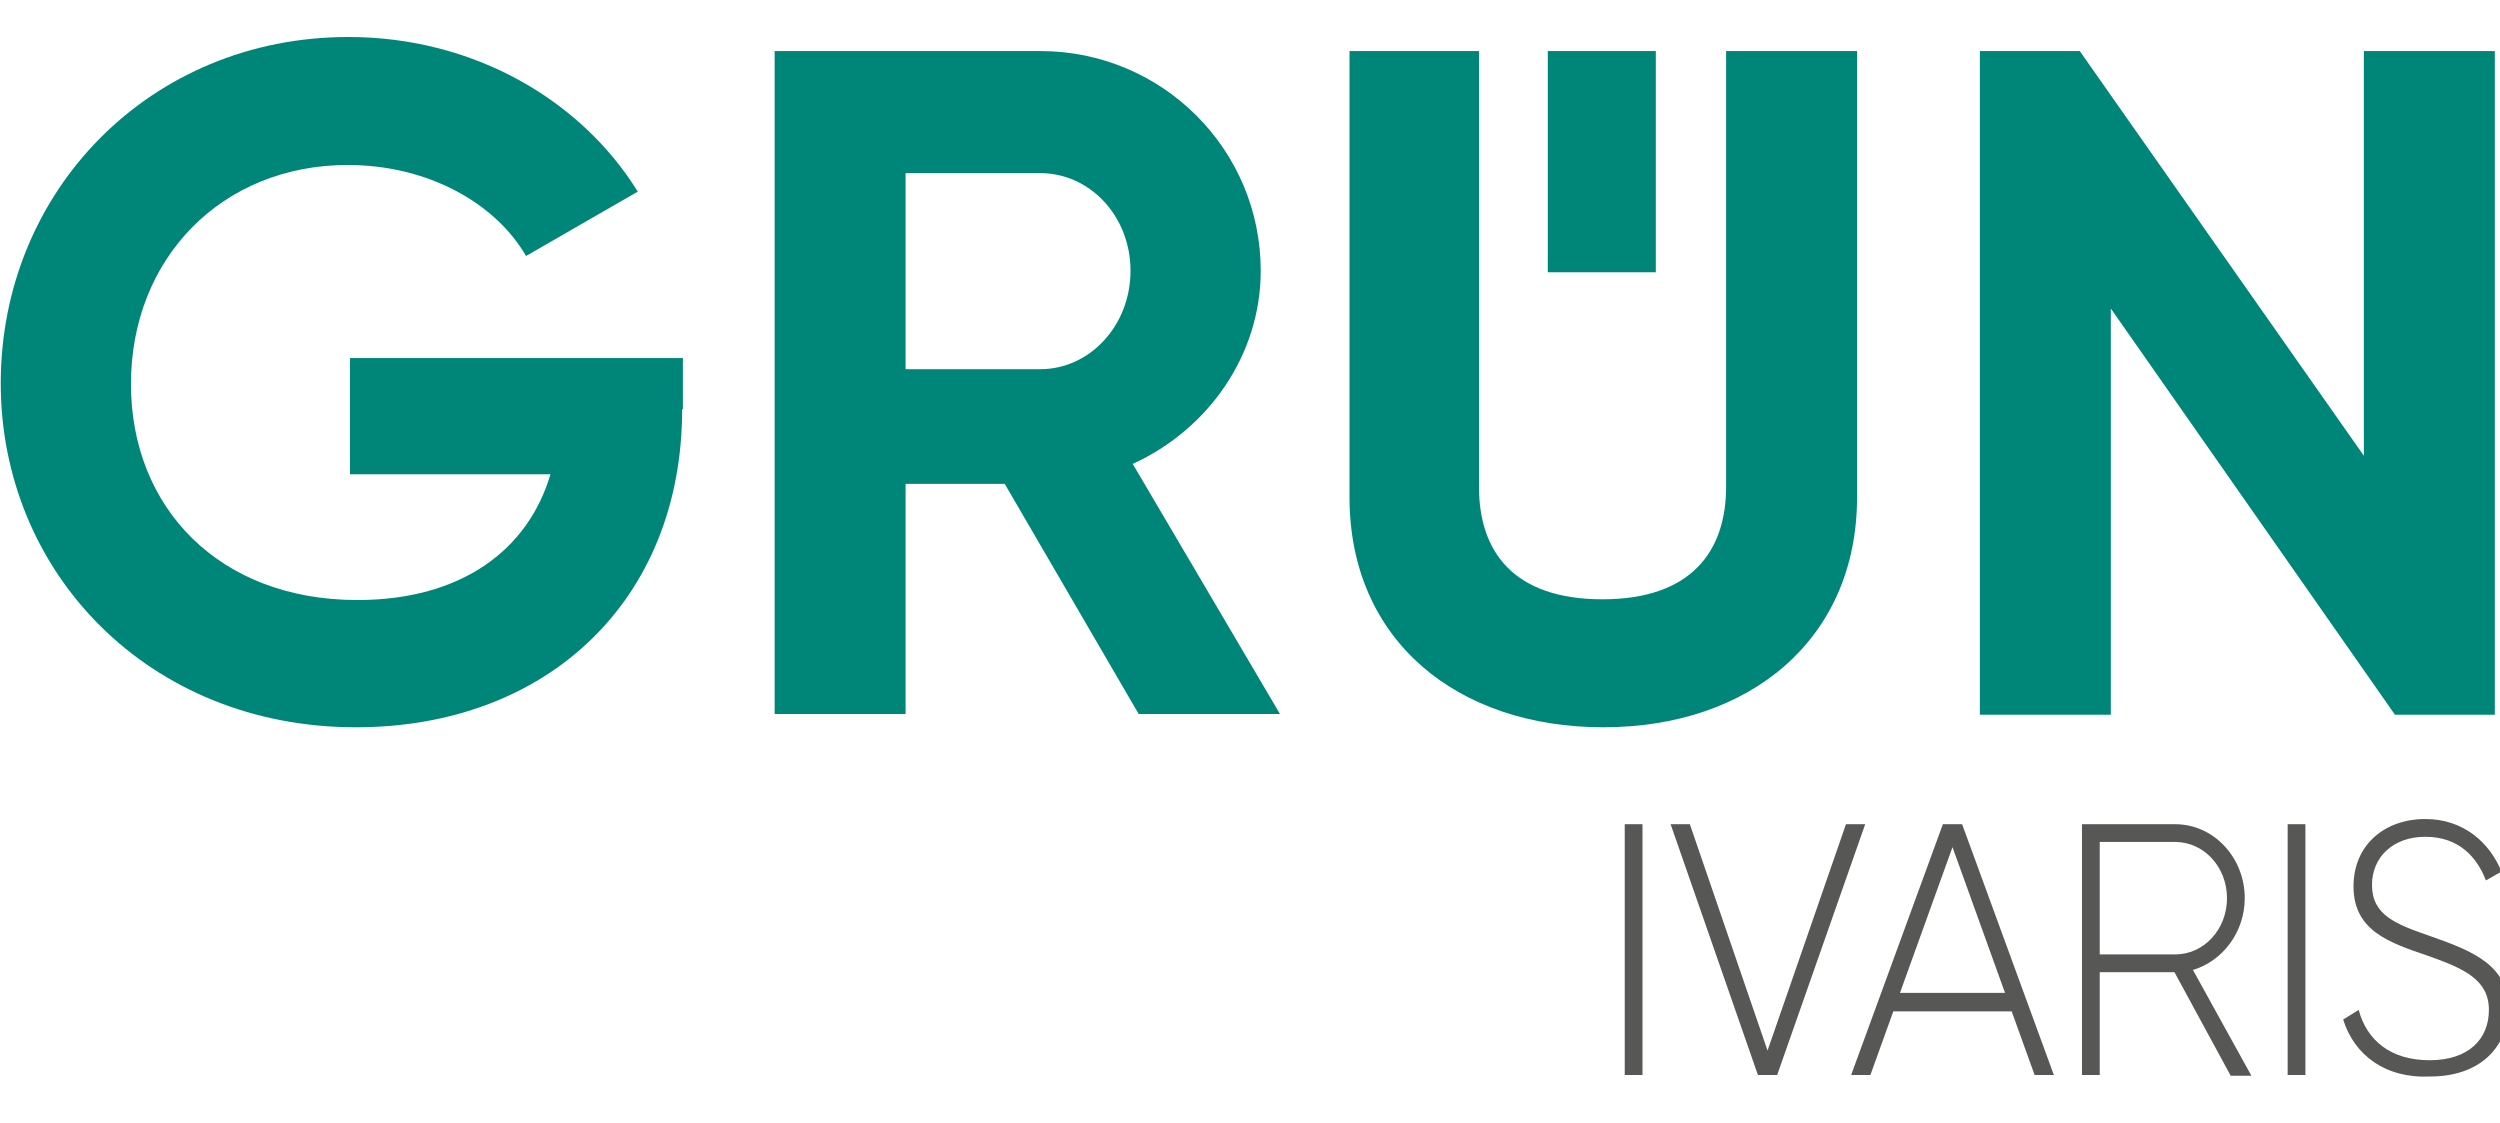
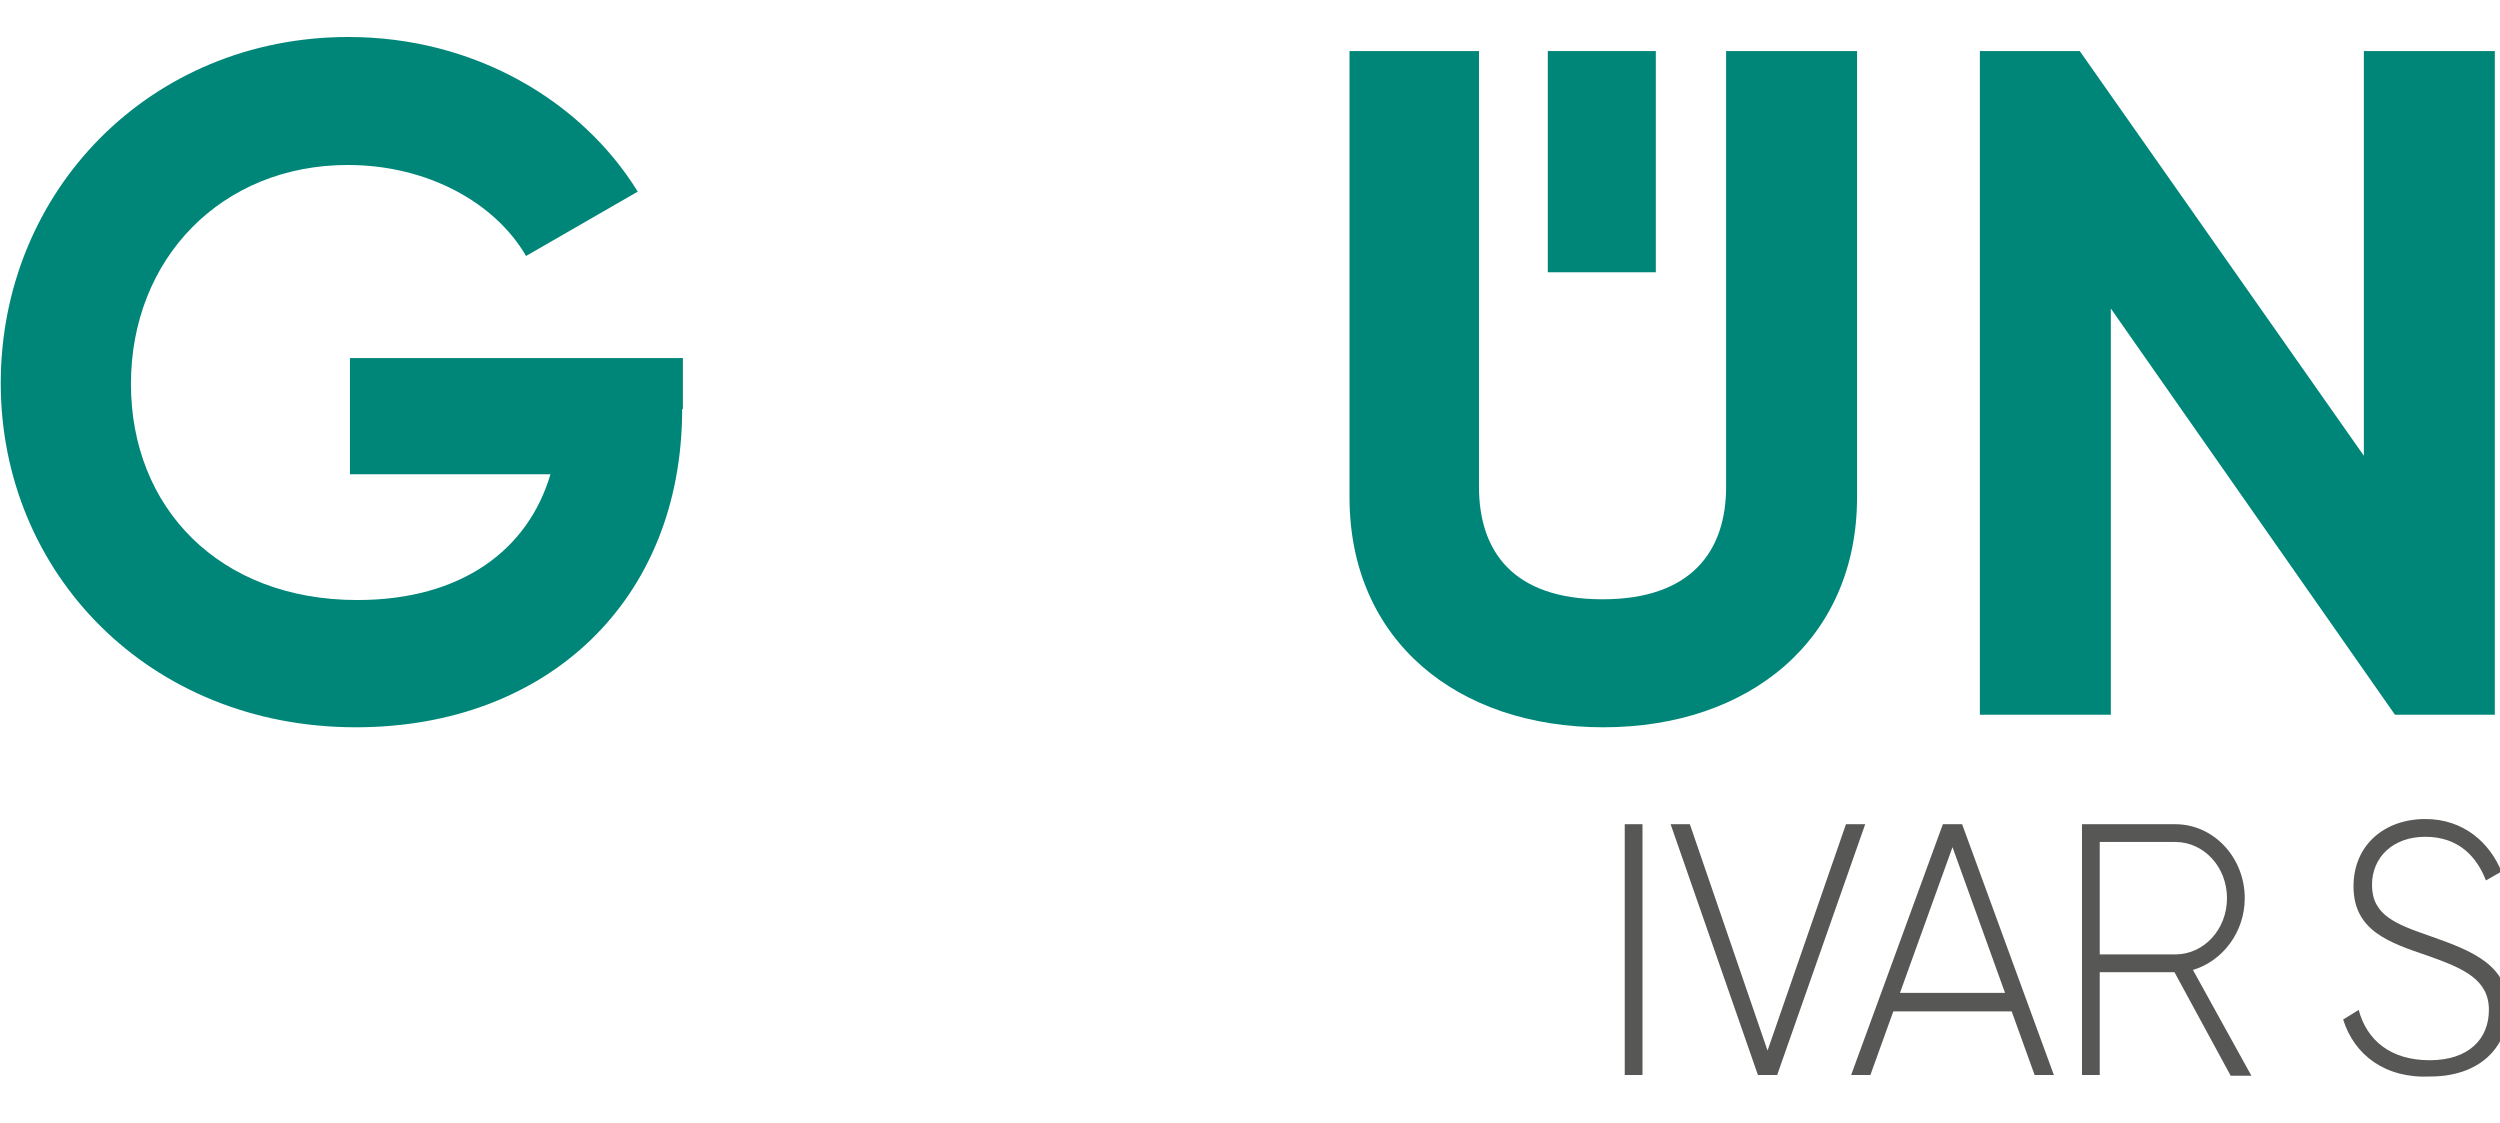
<svg xmlns="http://www.w3.org/2000/svg" version="1.1" id="Ebene_1" x="0px" y="0px" viewBox="0 0 337.9 151.8" enable-background="new 0 0 337.9 151.8" xml:space="preserve">
  <path fill="#008678" d="M92.2,55.3c0,25.9-18.3,43-44.1,43c-28,0-48-20.9-48-46.5c0-26,20.2-46.8,47-46.8c17,0,31.5,8.6,39.1,20.9  l-15.1,8.7C67,27.5,57.9,22.3,47,22.3c-17,0-29.3,12.6-29.3,29.6c0,16.7,11.9,29.2,30.6,29.2c14.1,0,23.1-6.8,26.1-17H47.3V48.4h45  V55.3L92.2,55.3z" />
-   <path fill="#008678" d="M135.8,65.4h-13.4v31.1h-17.7V6.9h35.9c16.5,0,29.8,13.3,29.8,29.7c0,11.3-7,21.4-17.3,26.1l19.9,33.8h-19.1  L135.8,65.4L135.8,65.4z M122.4,49.9h18.2c6.7,0,12.2-5.9,12.2-13.3c0-7.4-5.5-13.2-12.2-13.2h-18.2V49.9L122.4,49.9z" />
  <path fill="#008678" d="M182.4,67.2V6.9h17.5v58.9c0,8.7,4.6,15.2,16.7,15.2c12,0,16.7-6.5,16.7-15.2V6.9h17.7v60.3  c0,19.3-14.6,31.1-34.3,31.1C197,98.3,182.4,86.6,182.4,67.2L182.4,67.2z" />
  <polygon fill="#008678" points="337.2,6.9 337.2,96.6 323.7,96.6 285.3,41.7 285.3,96.6 267.6,96.6 267.6,6.9 281.1,6.9 319.5,61.6   319.5,6.9 337.2,6.9 " />
  <polygon fill="#008678" points="223.8,6.9 209.2,6.9 209.2,36.8 223.8,36.8 223.8,6.9 " />
  <g>
    <path fill="#575756" d="M222,111.4v33.9h-2.4v-33.9H222z" />
    <path fill="#575756" d="M225.8,111.4h2.6l10.5,30.6l10.6-30.6h2.6l-11.9,33.9h-2.6L225.8,111.4z" />
  </g>
  <g>
    <path fill="#575756" d="M271.9,136.7h-16l-3.1,8.6h-2.6l12.4-33.9h2.6l12.4,33.9H275L271.9,136.7z M271,134.2l-7.1-19.7l-7.1,19.7   H271z" />
    <path fill="#575756" d="M293.9,131.4h-10.1v13.9h-2.4v-33.9H294c5.2,0,9.4,4.5,9.4,10c0,4.6-3,8.5-7,9.7l7.9,14.3h-2.8L293.9,131.4   z M283.8,129H294c3.9,0,7-3.4,7-7.6c0-4.2-3.1-7.6-7-7.6h-10.2V129z" />
  </g>
  <g>
-     <path fill="#575756" d="M311.6,111.4v33.9h-2.4v-33.9H311.6z" />
    <path fill="#575756" d="M316.7,137.8l2.1-1.3c1.1,4.1,4.3,6.8,9.6,6.8c5.3,0,8-2.9,8-6.8c0-4.1-3.4-5.6-8.2-7.3   c-5.3-1.8-10.1-3.4-10.1-9.4c0-5.6,4.2-9.1,9.7-9.1c5.2,0,8.7,3.2,10.3,7.1l-2.1,1.2c-1.2-3.1-3.6-5.9-8.2-5.9   c-4.4,0-7.2,2.8-7.2,6.5c0,4.1,3.2,5.3,7.8,6.9c5.7,2,10.6,3.9,10.6,9.7c0,5.6-4.1,9.3-10.5,9.3   C322.4,145.8,318.2,142.6,316.7,137.8z" />
  </g>
</svg>